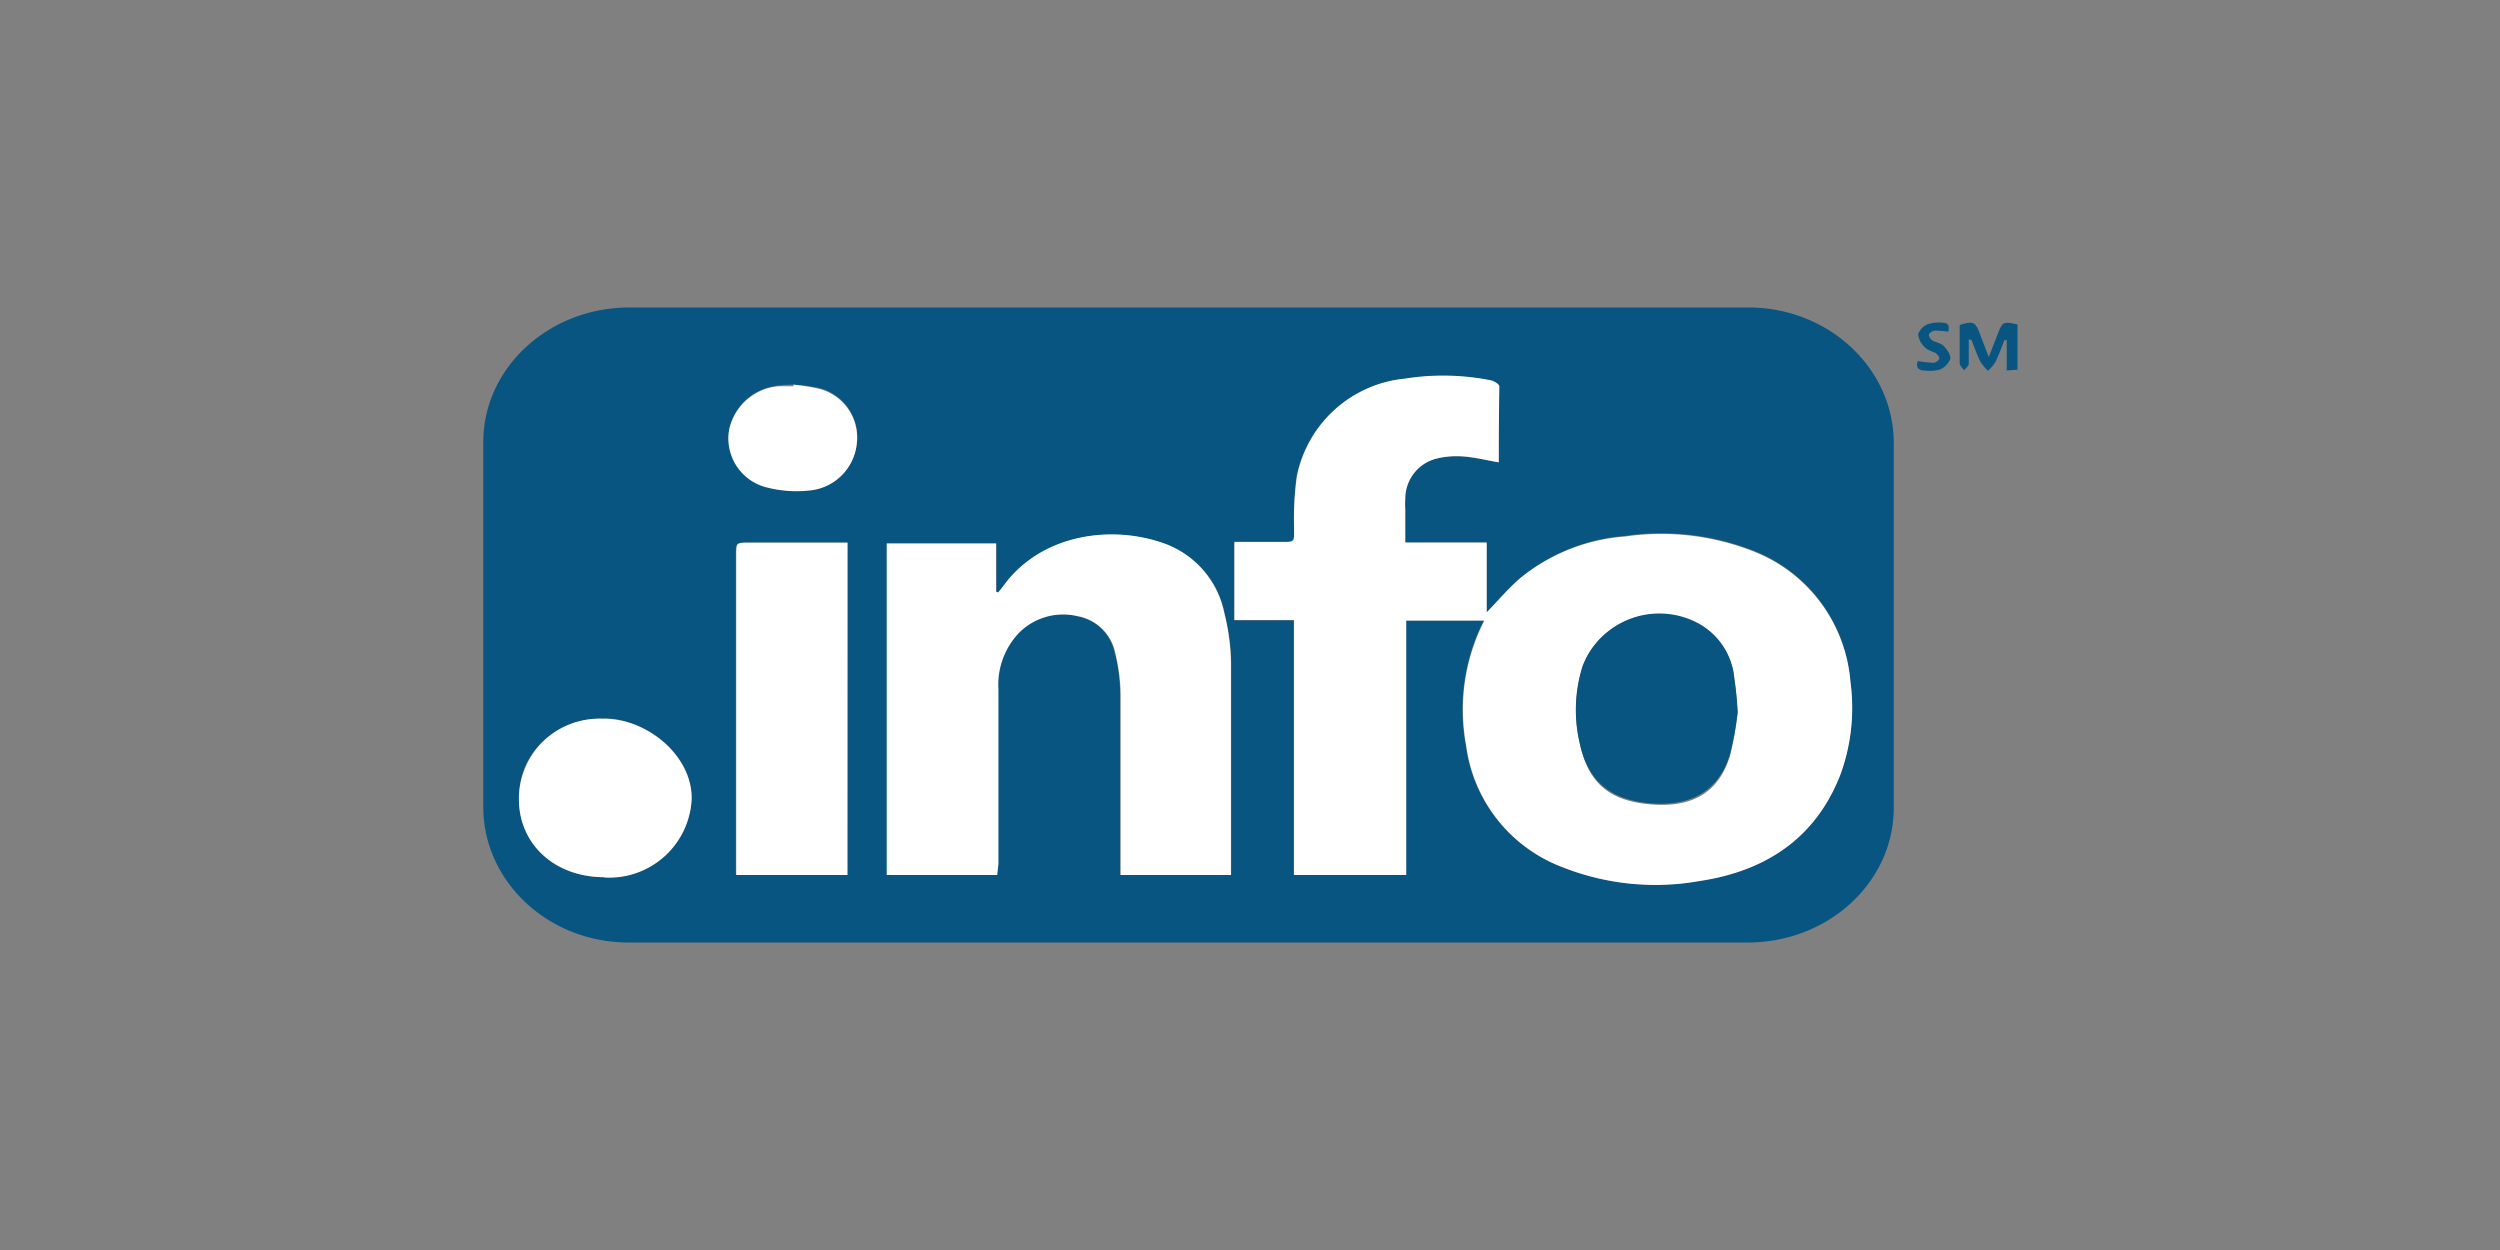
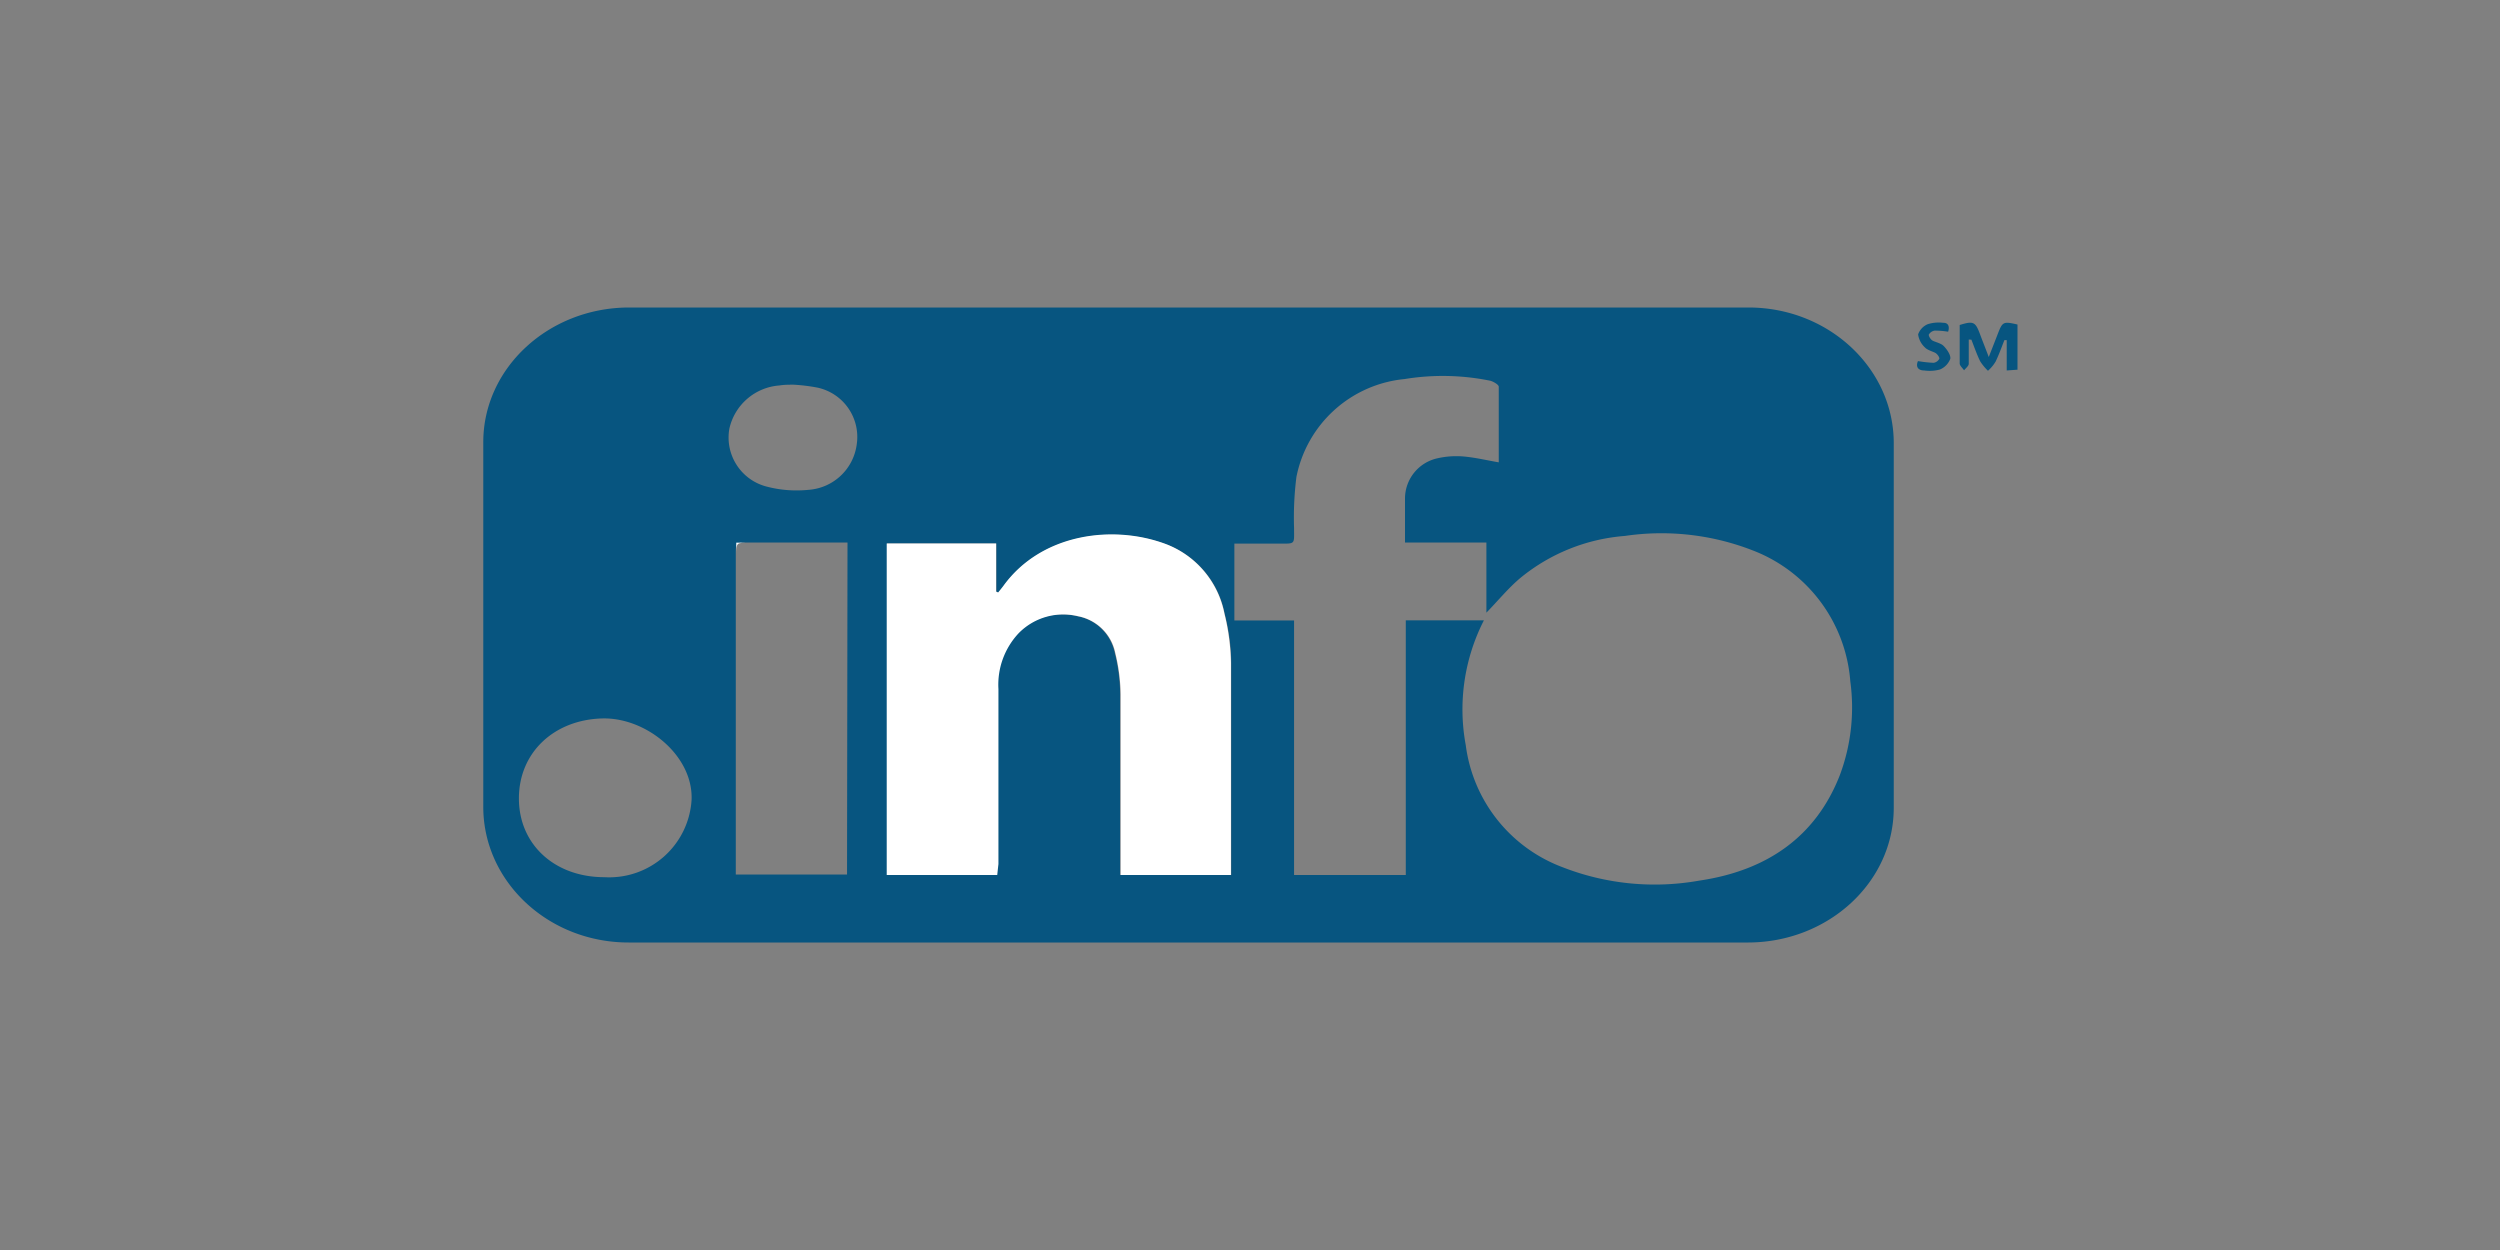
<svg xmlns="http://www.w3.org/2000/svg" id="Layer_1" data-name="Layer 1" viewBox="0 0 160 80">
  <rect x="0" y="0" width="160" height="80" fill="#808080" stroke="none" />
  <defs>
    <style>.cls-1{fill:#075580;}.cls-2{fill:#fff;}</style>
  </defs>
  <title>dotinfo</title>
  <g id="info">
    <path class="cls-1" d="M76.06,19.68H111.9c5.12,0,9.27,3.87,9.3,8.63V51.7c0,4.76-4.18,8.6-9.3,8.62H40.23c-5.12,0-9.27-3.87-9.3-8.63V28.3c0-4.75,4.18-8.6,9.3-8.62Zm19.86,9.91c0-1.63,0-3.24,0-4.84,0-.13-.33-.32-.53-.38a15.18,15.18,0,0,0-5.5-.11,7.82,7.82,0,0,0-6.92,6.27,20.77,20.77,0,0,0-.15,3.26c0,1.08.11,1-1,1H79v4.92h3.82V56h7.15V39.7h5a12.53,12.53,0,0,0-1.16,8A9.66,9.66,0,0,0,100,55.5a16.21,16.21,0,0,0,8.75.86c4.36-.64,7.47-2.83,9-6.75a12.36,12.36,0,0,0,.67-6,9.77,9.77,0,0,0-6.26-8.39,16.09,16.09,0,0,0-8.17-.92A12,12,0,0,0,97.29,37c-.77.65-1.42,1.45-2.16,2.21V34.72H89.92V31.9A2.64,2.64,0,0,1,92,29.33a5.45,5.45,0,0,1,1.61-.12c.76.06,1.5.24,2.31.38ZM63.82,56V44.1a4.85,4.85,0,0,1,1.3-3.58,4,4,0,0,1,3.79-1.09,3,3,0,0,1,2.43,2.34,11.24,11.24,0,0,1,.35,2.63c0,3.64,0,7.27,0,10.9V56H78.8v-.65c0-4.3,0-8.6,0-12.9a13.07,13.07,0,0,0-.42-3.17,5.94,5.94,0,0,0-3.68-4.42c-3.39-1.29-8-.73-10.46,2.64-.1.15-.23.29-.34.44l-.13-.06V34.78h-7V56ZM54.24,34.72h-6.3c-.85,0-.85,0-.85.79V55.25c0,.23,0,.47,0,.72h7.12ZM38.68,56.14a5.28,5.28,0,0,0,5.58-4.93h0c.13-2.83-2.89-5.3-5.71-5.23-3.08.08-5.34,2.17-5.34,5.12S35.5,56.14,38.68,56.14ZM50.79,24.62v0c-.3,0-.61,0-.91.05a3.55,3.55,0,0,0-3.2,2.76,3.24,3.24,0,0,0,2.38,3.71,7.56,7.56,0,0,0,2.68.21,3.35,3.35,0,0,0,3.09-2.9,3.23,3.23,0,0,0-2.5-3.64A11.44,11.44,0,0,0,50.79,24.62Z" />
    <path class="cls-1" d="M126,21.73c0,.52,0,1,0,1.55,0,.14-.19.28-.3.42-.1-.15-.27-.29-.28-.43,0-.83,0-1.65,0-2.47.87-.27,1-.21,1.29.56.17.46.35.9.57,1.49l.59-1.51c.29-.75.35-.78,1.25-.57v2.89l-.69.05V21.77l-.15,0c-.18.46-.35.93-.56,1.37a2.53,2.53,0,0,1-.49.59,3.25,3.25,0,0,1-.5-.61c-.22-.45-.38-.92-.56-1.38Z" />
    <path class="cls-1" d="M124.68,21.23a5.1,5.1,0,0,0-.87-.07.54.54,0,0,0-.37.26c0,.11.11.29.23.37s.53.17.7.33.49.57.45.84a1.2,1.2,0,0,1-.67.69,2.51,2.51,0,0,1-1,.06c-.42,0-.55-.27-.4-.6a7.94,7.94,0,0,0,1,.11.49.49,0,0,0,.37-.27c0-.1-.12-.28-.25-.36s-.52-.18-.67-.35a1.38,1.38,0,0,1-.44-.84,1.11,1.11,0,0,1,.61-.65,2.34,2.34,0,0,1,1-.09C124.65,20.65,124.8,20.85,124.68,21.23Z" />
-     <path class="cls-2" d="M95.92,29.59c-.81-.14-1.55-.33-2.29-.38a5.43,5.43,0,0,0-1.61.12,2.64,2.64,0,0,0-2.08,2.57,5.77,5.77,0,0,0,0,.72v2.1h5.21v4.47c.74-.76,1.39-1.54,2.16-2.2A12,12,0,0,1,104,34.34a16.12,16.12,0,0,1,8.17.93,9.81,9.81,0,0,1,6.26,8.38,12.41,12.41,0,0,1-.67,6c-1.56,3.93-4.66,6.09-9,6.74A16.12,16.12,0,0,1,100,55.5a9.65,9.65,0,0,1-6.16-7.78,12.52,12.52,0,0,1,1.16-8h-5V56H82.81V39.68H79v-5h2.82c1.11,0,1,.08,1-1A19.86,19.86,0,0,1,83,30.5a7.82,7.82,0,0,1,6.92-6.27,15.63,15.63,0,0,1,5.5.11c.21.05.54.25.54.39C95.93,26.34,95.92,28,95.92,29.59Zm15.29,16c-.09-.89-.1-1.49-.21-2.09a4.49,4.49,0,0,0-2.34-3.58,5.29,5.29,0,0,0-6.91,1.78,4.68,4.68,0,0,0-.46,1,9.31,9.31,0,0,0-.18,4.91c.55,2.48,1.84,3.64,4.52,3.87s4.37-.75,5.09-3.11a20.08,20.08,0,0,0,.49-2.77Z" />
    <path class="cls-2" d="M63.82,56H56.75V34.78h7v3.08l.13.06c.11-.14.23-.28.34-.43,2.45-3.38,7.08-3.94,10.45-2.65a6,6,0,0,1,3.69,4.42,14.14,14.14,0,0,1,.42,3.17c0,4.3,0,8.6,0,12.9V56H71.72v-.67c0-3.64,0-7.27,0-10.9a11.63,11.63,0,0,0-.34-2.63A3,3,0,0,0,69,39.44a4,4,0,0,0-3.8,1.08,4.81,4.81,0,0,0-1.3,3.58V55.3Z" />
-     <path class="cls-2" d="M54.24,34.73V56H47.12c0-.26,0-.5,0-.73V35.52c0-.79,0-.79.85-.79Z" />
-     <path class="cls-2" d="M38.68,56.14c-3.18,0-5.47-2.11-5.47-5A5.13,5.13,0,0,1,38.55,46c2.82-.07,5.83,2.4,5.71,5.23a5.28,5.28,0,0,1-5.58,4.93Z" />
-     <path class="cls-2" d="M50.79,24.62a12.83,12.83,0,0,1,1.53.24,3.23,3.23,0,0,1,2.5,3.64,3.35,3.35,0,0,1-3.09,2.9,7.56,7.56,0,0,1-2.68-.21,3.22,3.22,0,0,1-2.38-3.71,3.53,3.53,0,0,1,3.2-2.76c.3,0,.61,0,.91,0Z" />
-     <path class="cls-1" d="M111.21,45.54a20,20,0,0,1-.5,2.76c-.72,2.36-2.56,3.33-5.09,3.11s-4-1.39-4.52-3.87a9.27,9.27,0,0,1,.18-4.9,5.27,5.27,0,0,1,7.37-2.77A4.45,4.45,0,0,1,111,43.45,20.79,20.79,0,0,1,111.21,45.54Z" />
+     <path class="cls-2" d="M54.24,34.73H47.12c0-.26,0-.5,0-.73V35.52c0-.79,0-.79.85-.79Z" />
  </g>
</svg>